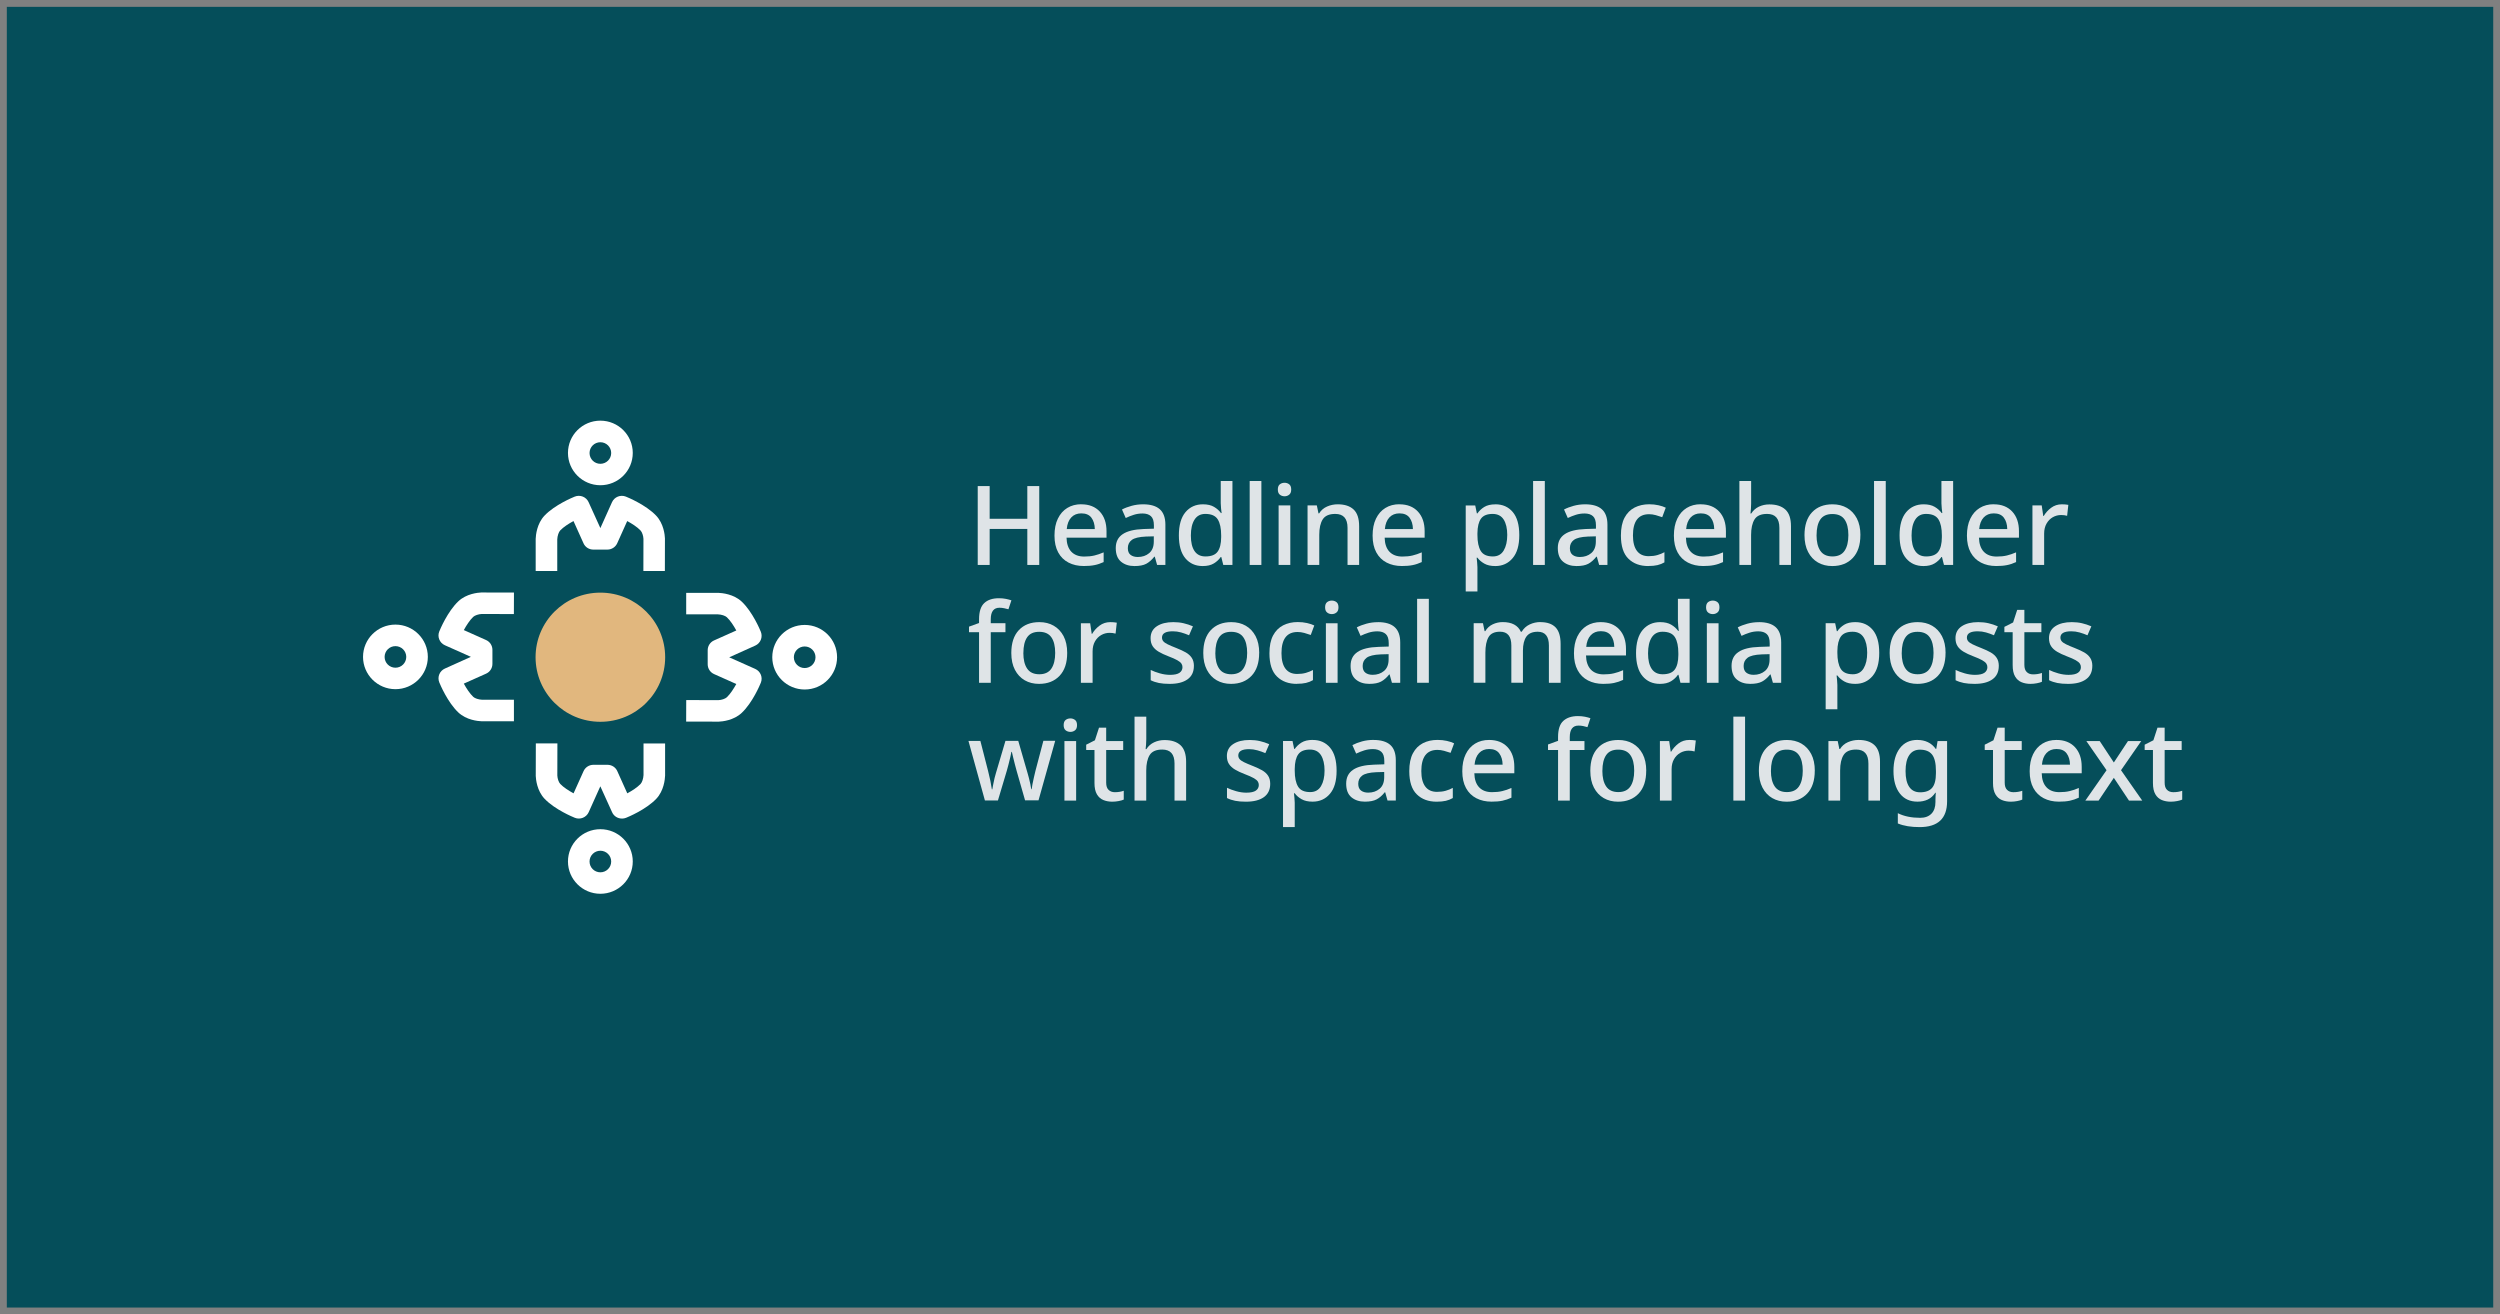
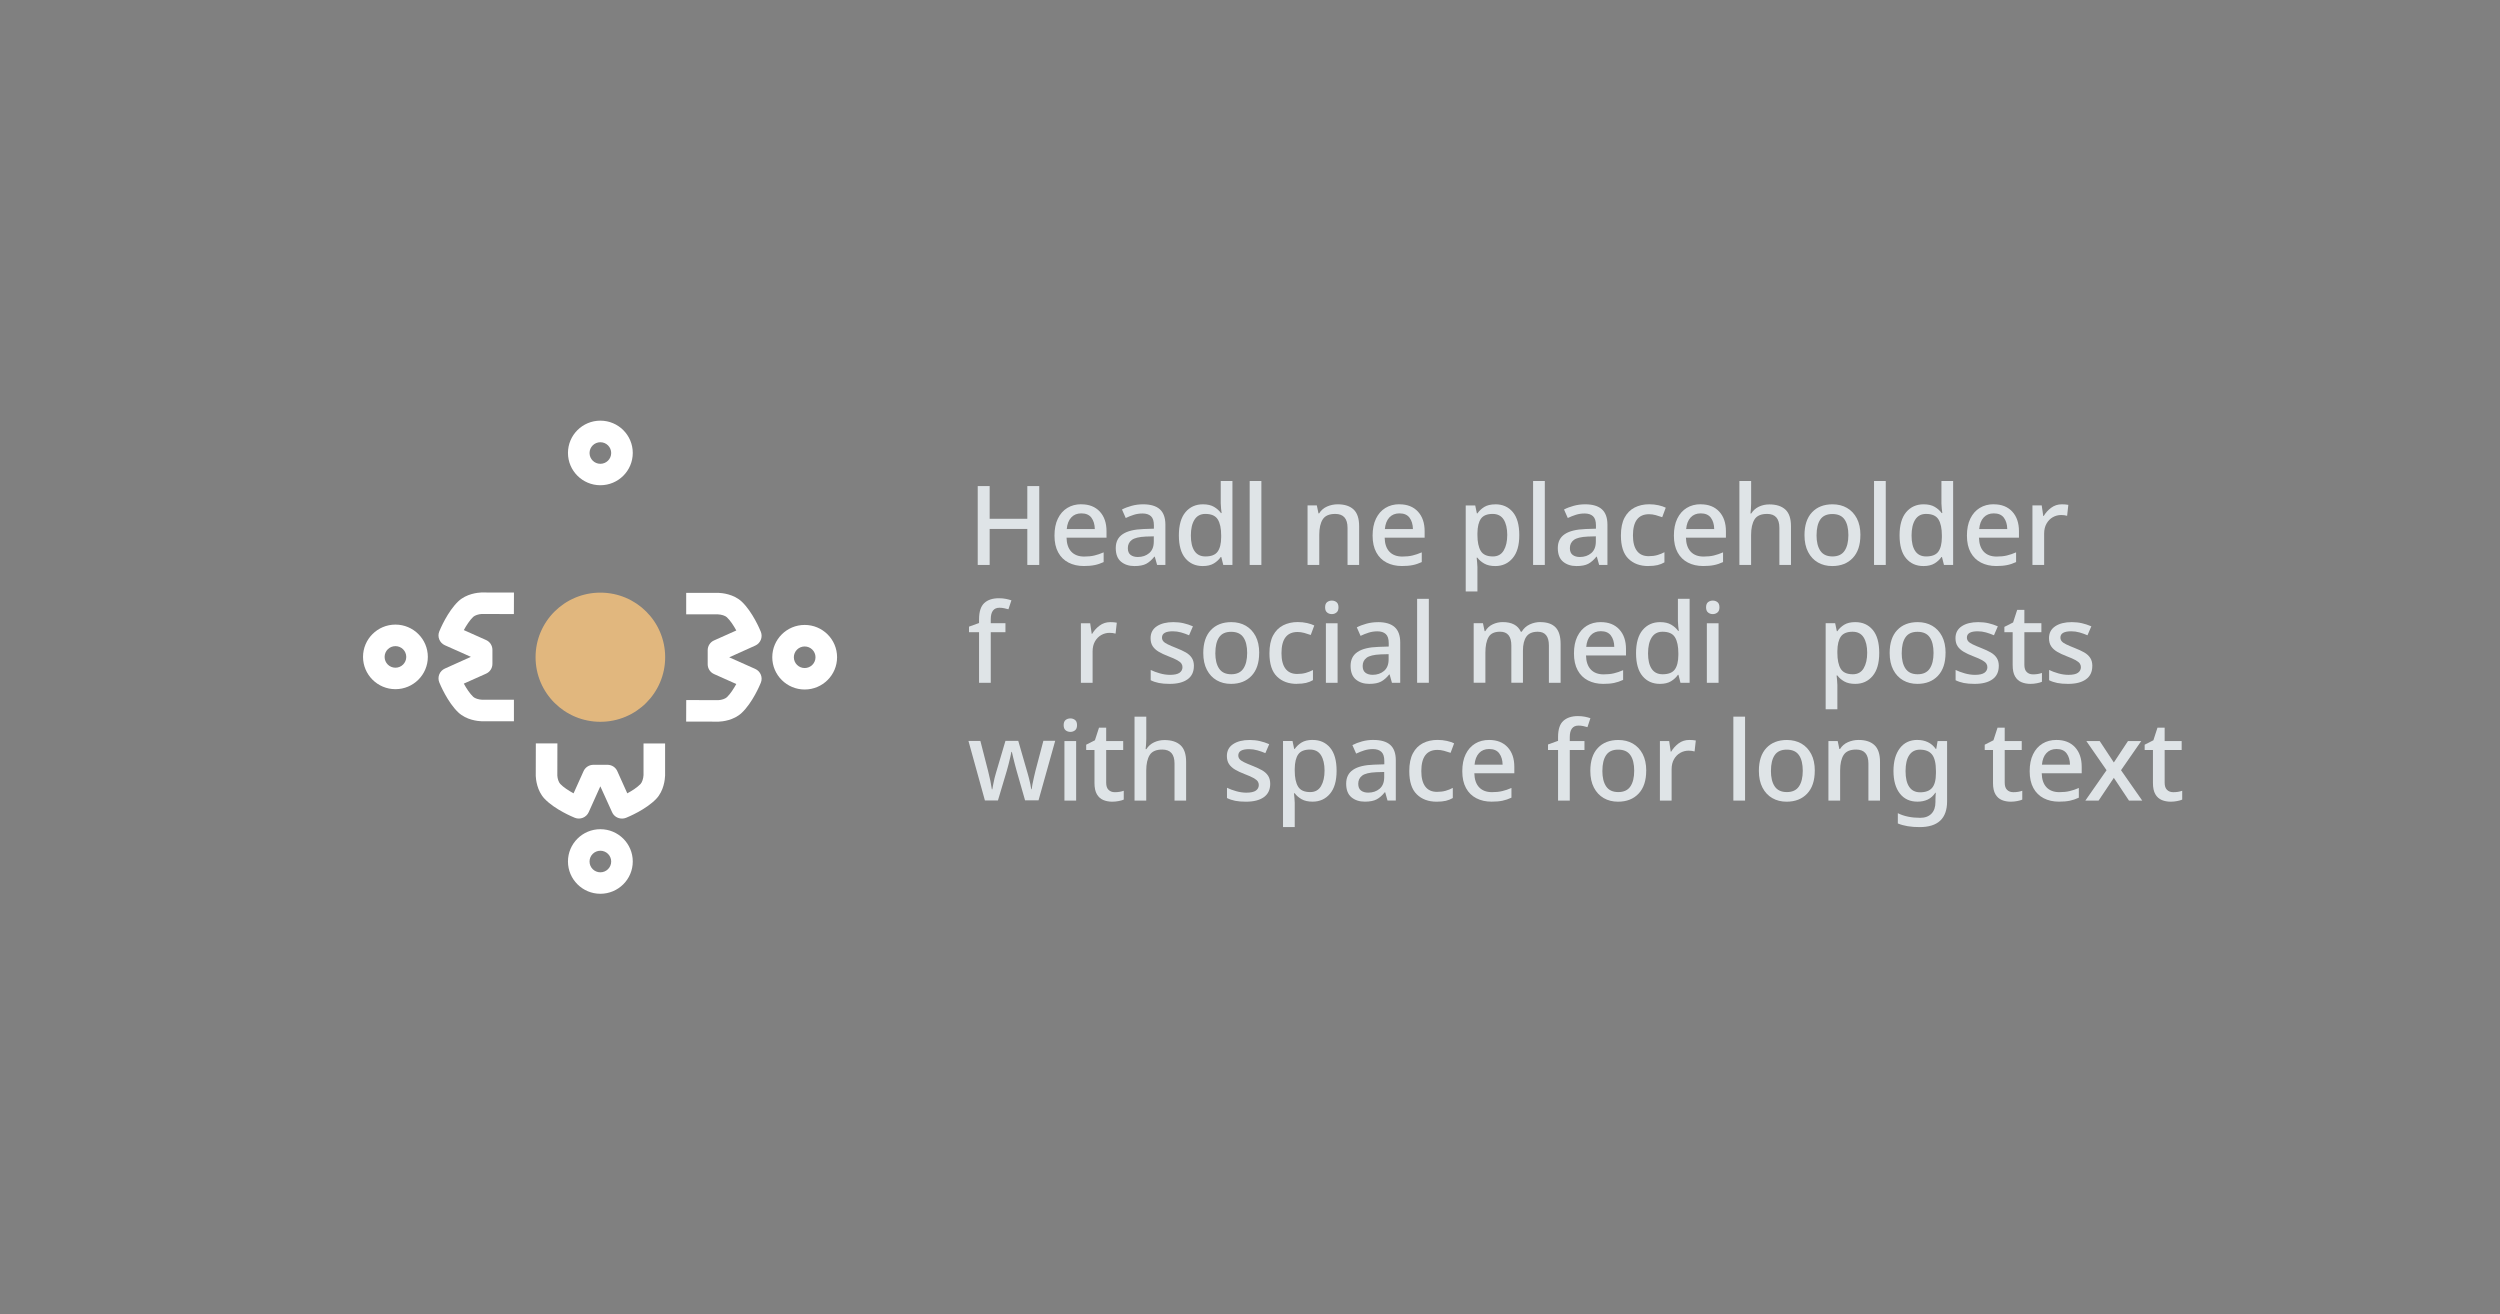
<svg xmlns="http://www.w3.org/2000/svg" id="Layer_1" data-name="Layer 1" width="679" height="357" viewBox="0 0 679 357">
  <rect x="0" y="0" width="679" height="357" fill="#808080" stroke="none" />
  <defs>
    <style>
      .cls-1 {
        fill: #054e5a;
      }

      .cls-1, .cls-2, .cls-3, .cls-4, .cls-5 {
        stroke-width: 0px;
      }

      .cls-2 {
        fill: #e1b77e;
      }

      .cls-3 {
        fill: none;
      }

      .cls-4 {
        fill: #fff;
      }

      .cls-5 {
        fill: #dfe4e7;
      }
    </style>
  </defs>
  <rect class="cls-3" width="679" height="357" />
-   <rect class="cls-1" x="1.85" y="1.86" width="675.31" height="353.27" />
-   <path class="cls-4" d="M180.6,155.09h-5.86l.02-8.73c-.03-.83-.37-1.85-.8-2.29-.89-.94-2.31-1.84-3.61-2.55l-2.71,6.02c-.47,1.05-1.52,1.73-2.67,1.73h-3.83c-1.16,0-2.21-.67-2.67-1.73l-2.71-6.02c-1.29.7-2.71,1.6-3.61,2.55-.42.44-.75,1.46-.8,2.42v8.59h-5.86v-8.72c.04-1.03.32-4.13,2.4-6.32,2.79-2.93,7.66-4.94,8.21-5.16,1.46-.59,3.13.08,3.77,1.52l3.19,7.03,3.16-7.03c.64-1.43,2.31-2.11,3.77-1.52.54.22,5.42,2.23,8.21,5.16,2.08,2.18,2.37,5.3,2.4,6.2l-.02,8.85h0Z" />
  <path class="cls-4" d="M163.06,131.79c-4.85,0-8.8-3.93-8.8-8.77s3.94-8.77,8.8-8.77,8.8,3.93,8.8,8.77-3.94,8.77-8.8,8.77ZM163.06,120.11c-1.62,0-2.94,1.31-2.94,2.93s1.32,2.93,2.94,2.93,2.94-1.31,2.94-2.93-1.32-2.93-2.94-2.93Z" />
  <path class="cls-4" d="M195.24,196l-8.88-.02.02-5.84,8.75.02c.83-.03,1.85-.37,2.29-.79.94-.89,1.84-2.3,2.56-3.59l-6.04-2.7c-1.06-.47-1.73-1.52-1.73-2.66v-3.82c0-1.16.68-2.2,1.73-2.66l6.04-2.7c-.7-1.29-1.61-2.7-2.56-3.59-.44-.42-1.46-.75-2.43-.79h-8.62v-5.84h8.75c1.02.04,4.15.33,6.34,2.39,2.94,2.78,4.96,7.63,5.18,8.18.59,1.46-.08,3.12-1.52,3.76l-7.06,3.18,7.06,3.15c1.44.64,2.12,2.3,1.52,3.76-.22.54-2.24,5.4-5.18,8.17-2.19,2.07-5.31,2.36-6.22,2.39v.02Z" />
  <path class="cls-4" d="M218.55,187.27c-4.85,0-8.8-3.93-8.8-8.77s3.94-8.77,8.8-8.77,8.8,3.93,8.8,8.77-3.94,8.77-8.8,8.77ZM218.55,175.58c-1.62,0-2.94,1.31-2.94,2.93s1.32,2.93,2.94,2.93,2.94-1.31,2.94-2.93-1.32-2.93-2.94-2.93Z" />
  <path class="cls-4" d="M139.58,195.9h-8.75c-1.03-.04-4.16-.33-6.34-2.39-2.94-2.78-4.96-7.63-5.18-8.17-.59-1.46.08-3.12,1.52-3.76l7.06-3.18-7.06-3.15c-1.44-.64-2.12-2.3-1.52-3.76.22-.54,2.24-5.4,5.18-8.18,2.19-2.07,5.31-2.35,6.22-2.39l8.88.02-.02,5.84-8.75-.02c-.83.03-1.85.37-2.29.78-.94.89-1.85,2.3-2.56,3.59l6.04,2.7c1.06.47,1.73,1.52,1.73,2.66v3.82c0,1.16-.68,2.2-1.73,2.66l-6.04,2.7c.7,1.29,1.62,2.7,2.56,3.59.44.42,1.46.75,2.43.79h8.62v5.84h0Z" />
  <path class="cls-4" d="M107.4,187.18c-4.85,0-8.8-3.93-8.8-8.77s3.94-8.77,8.8-8.77,8.8,3.93,8.8,8.77-3.94,8.77-8.8,8.77ZM107.4,175.49c-1.62,0-2.94,1.31-2.94,2.93s1.32,2.93,2.94,2.93,2.94-1.31,2.94-2.93-1.32-2.93-2.94-2.93Z" />
  <path class="cls-4" d="M168.91,222.32c-1.13,0-2.19-.64-2.67-1.73l-3.19-7.03-3.16,7.03c-.64,1.43-2.32,2.11-3.77,1.52-.54-.22-5.42-2.23-8.21-5.16-2.08-2.18-2.36-5.3-2.4-6.2l.02-8.85h5.86l-.02,8.73c.03.83.37,1.85.8,2.29.89.94,2.31,1.84,3.61,2.55l2.71-6.02c.47-1.05,1.52-1.73,2.67-1.73h3.83c1.16,0,2.21.67,2.67,1.73l2.71,6.02c1.29-.7,2.71-1.6,3.61-2.55.42-.44.75-1.46.8-2.41v-8.59h5.86v8.72c-.04,1.02-.32,4.13-2.4,6.32-2.79,2.93-7.66,4.94-8.21,5.16-.36.14-.73.21-1.1.21h0Z" />
  <path class="cls-4" d="M163.06,242.75c-4.85,0-8.8-3.93-8.8-8.77s3.94-8.77,8.8-8.77,8.8,3.93,8.8,8.77-3.94,8.77-8.8,8.77ZM163.06,231.06c-1.62,0-2.94,1.31-2.94,2.93s1.32,2.93,2.94,2.93,2.94-1.31,2.94-2.93-1.32-2.93-2.94-2.93Z" />
  <ellipse class="cls-2" cx="163.06" cy="178.5" rx="17.6" ry="17.54" />
  <rect class="cls-3" x="92.67" y="108.36" width="140.78" height="140.28" />
  <g>
    <path class="cls-5" d="M282.26,153.44h-3.24v-9.78h-10.23v9.78h-3.24v-21.42h3.24v8.88h10.23v-8.88h3.24v21.42Z" />
    <path class="cls-5" d="M293.69,136.97c2.12,0,3.79.66,5.01,1.97,1.22,1.31,1.83,3.1,1.83,5.35v1.74h-10.86c.04,1.66.47,2.93,1.3,3.81.83.88,2,1.32,3.5,1.32,1.04,0,1.96-.09,2.78-.29.81-.19,1.64-.48,2.5-.85v2.64c-.82.38-1.64.66-2.46.82-.82.17-1.8.25-2.94.25-1.56,0-2.94-.31-4.14-.93-1.2-.62-2.14-1.54-2.8-2.76-.67-1.22-1.01-2.74-1.01-4.56s.3-3.36.92-4.62c.61-1.26,1.46-2.23,2.55-2.9,1.09-.67,2.36-1.01,3.82-1.01ZM293.69,139.43c-1.14,0-2.05.37-2.74,1.11-.69.74-1.1,1.79-1.22,3.15h7.62c-.02-1.26-.33-2.28-.92-3.08-.59-.79-1.5-1.18-2.75-1.18Z" />
    <path class="cls-5" d="M310.46,136.97c2.02,0,3.54.45,4.54,1.34s1.52,2.29,1.52,4.18v10.95h-2.25l-.63-2.25h-.12c-.7.88-1.44,1.53-2.21,1.94-.77.41-1.83.61-3.2.61-1.46,0-2.67-.39-3.63-1.18s-1.44-2.03-1.44-3.71.62-2.92,1.88-3.77,3.16-1.31,5.72-1.4l2.76-.09v-.9c0-1.18-.27-2.01-.81-2.5-.54-.49-1.3-.73-2.28-.73-.82,0-1.61.12-2.37.36-.76.24-1.49.53-2.19.87l-1.02-2.31c.76-.4,1.63-.73,2.62-1,.99-.27,2.02-.41,3.1-.41ZM313.37,145.67l-2.16.06c-1.84.08-3.12.39-3.83.93-.71.54-1.06,1.28-1.06,2.22,0,.84.25,1.45.75,1.83.5.38,1.15.57,1.95.57,1.24,0,2.27-.35,3.1-1.05.83-.7,1.25-1.75,1.25-3.15v-1.41Z" />
    <path class="cls-5" d="M326.66,153.74c-1.96,0-3.53-.7-4.71-2.1-1.18-1.4-1.77-3.48-1.77-6.24s.6-4.88,1.8-6.3c1.2-1.42,2.78-2.13,4.74-2.13,1.22,0,2.22.23,3,.69.78.46,1.41,1.02,1.89,1.68h.18c-.04-.28-.09-.69-.15-1.23-.06-.54-.09-1.01-.09-1.41v-6.06h3.18v22.8h-2.49l-.54-2.16h-.15c-.46.68-1.08,1.26-1.86,1.74-.78.48-1.79.72-3.03.72ZM327.41,151.13c1.56,0,2.66-.43,3.29-1.29.63-.86.96-2.17.97-3.93v-.48c0-1.9-.3-3.35-.92-4.35s-1.74-1.5-3.38-1.5c-1.3,0-2.28.52-2.94,1.56s-.99,2.48-.99,4.32.33,3.22.99,4.2,1.65,1.47,2.97,1.47Z" />
    <path class="cls-5" d="M342.59,153.44h-3.18v-22.8h3.18v22.8Z" />
-     <path class="cls-5" d="M348.89,131.12c.48,0,.9.14,1.26.42.36.28.54.75.54,1.41s-.18,1.11-.54,1.4c-.36.29-.78.44-1.26.44s-.93-.14-1.29-.44c-.36-.29-.54-.75-.54-1.4s.18-1.13.54-1.41c.36-.28.79-.42,1.29-.42ZM350.45,137.27v16.17h-3.18v-16.17h3.18Z" />
    <path class="cls-5" d="M363.32,136.97c1.88,0,3.32.47,4.32,1.41,1,.94,1.5,2.45,1.5,4.53v10.53h-3.15v-10.08c0-2.52-1.11-3.78-3.33-3.78-1.64,0-2.77.49-3.4,1.47-.63.98-.95,2.39-.95,4.23v8.16h-3.18v-16.17h2.52l.45,2.16h.18c.52-.84,1.24-1.46,2.15-1.86.91-.4,1.88-.6,2.89-.6Z" />
    <path class="cls-5" d="M380.09,136.97c2.12,0,3.79.66,5.01,1.97,1.22,1.31,1.83,3.1,1.83,5.35v1.74h-10.86c.04,1.66.47,2.93,1.3,3.81.83.88,2,1.32,3.5,1.32,1.04,0,1.96-.09,2.78-.29.81-.19,1.64-.48,2.5-.85v2.64c-.82.38-1.64.66-2.46.82-.82.17-1.8.25-2.94.25-1.56,0-2.94-.31-4.14-.93-1.2-.62-2.14-1.54-2.8-2.76-.67-1.22-1.01-2.74-1.01-4.56s.3-3.36.92-4.62c.61-1.26,1.46-2.23,2.55-2.9,1.09-.67,2.36-1.01,3.82-1.01ZM380.09,139.43c-1.14,0-2.05.37-2.74,1.11-.69.74-1.1,1.79-1.22,3.15h7.62c-.02-1.26-.33-2.28-.92-3.08-.59-.79-1.5-1.18-2.75-1.18Z" />
    <path class="cls-5" d="M406.16,136.97c1.96,0,3.53.7,4.71,2.1,1.18,1.4,1.77,3.49,1.77,6.27s-.6,4.83-1.8,6.25c-1.2,1.43-2.77,2.15-4.71,2.15-1.22,0-2.22-.22-3-.67-.78-.45-1.4-.98-1.86-1.6h-.21c.04.36.08.79.13,1.27.05.49.08.92.08,1.31v6.6h-3.18v-23.37h2.58l.45,2.16h.15c.46-.68,1.08-1.26,1.84-1.74.77-.48,1.79-.72,3.04-.72ZM405.41,139.58c-1.5,0-2.56.43-3.18,1.29s-.94,2.18-.96,3.96v.48c0,1.88.3,3.32.9,4.32.6,1,1.7,1.5,3.3,1.5,1.32,0,2.3-.54,2.94-1.62.64-1.08.96-2.49.96-4.23s-.33-3.15-.97-4.17c-.65-1.02-1.65-1.53-2.99-1.53Z" />
    <path class="cls-5" d="M419.57,153.44h-3.18v-22.8h3.18v22.8Z" />
    <path class="cls-5" d="M430.52,136.97c2.02,0,3.54.45,4.54,1.34s1.52,2.29,1.52,4.18v10.95h-2.25l-.63-2.25h-.12c-.7.88-1.44,1.53-2.21,1.94-.77.41-1.83.61-3.2.61-1.46,0-2.67-.39-3.63-1.18s-1.44-2.03-1.44-3.71.62-2.92,1.88-3.77,3.16-1.31,5.72-1.4l2.76-.09v-.9c0-1.18-.27-2.01-.81-2.5-.54-.49-1.3-.73-2.28-.73-.82,0-1.61.12-2.37.36-.76.24-1.49.53-2.19.87l-1.02-2.31c.76-.4,1.63-.73,2.62-1,.99-.27,2.02-.41,3.1-.41ZM433.43,145.67l-2.16.06c-1.84.08-3.12.39-3.83.93-.71.54-1.06,1.28-1.06,2.22,0,.84.25,1.45.75,1.83.5.38,1.15.57,1.95.57,1.24,0,2.27-.35,3.1-1.05.83-.7,1.25-1.75,1.25-3.15v-1.41Z" />
    <path class="cls-5" d="M447.68,153.74c-2.24,0-4.04-.66-5.4-1.99s-2.04-3.42-2.04-6.29c0-2,.33-3.62.99-4.86s1.57-2.15,2.73-2.75c1.16-.59,2.48-.89,3.96-.89.9,0,1.74.09,2.54.27.79.18,1.44.4,1.96.66l-.96,2.58c-.56-.2-1.15-.38-1.77-.56-.62-.17-1.22-.25-1.8-.25-2.92,0-4.38,1.92-4.38,5.76,0,1.84.36,3.24,1.08,4.2s1.78,1.44,3.18,1.44c.88,0,1.67-.1,2.37-.3.7-.2,1.34-.46,1.92-.78v2.76c-.58.34-1.21.59-1.89.75-.68.16-1.51.24-2.49.24Z" />
    <path class="cls-5" d="M461.92,136.97c2.12,0,3.79.66,5.01,1.97,1.22,1.31,1.83,3.1,1.83,5.35v1.74h-10.86c.04,1.66.47,2.93,1.3,3.81.83.88,2,1.32,3.5,1.32,1.04,0,1.96-.09,2.78-.29.81-.19,1.64-.48,2.5-.85v2.64c-.82.38-1.64.66-2.46.82-.82.17-1.8.25-2.94.25-1.56,0-2.94-.31-4.14-.93-1.2-.62-2.14-1.54-2.8-2.76-.67-1.22-1.01-2.74-1.01-4.56s.3-3.36.92-4.62c.61-1.26,1.46-2.23,2.55-2.9,1.09-.67,2.36-1.01,3.82-1.01ZM461.92,139.43c-1.14,0-2.05.37-2.74,1.11-.69.74-1.1,1.79-1.22,3.15h7.62c-.02-1.26-.33-2.28-.92-3.08-.59-.79-1.5-1.18-2.75-1.18Z" />
    <path class="cls-5" d="M475.61,130.64v6.09c0,.5-.02,1-.06,1.5-.04.5-.08.91-.12,1.23h.21c.52-.82,1.21-1.44,2.08-1.85.87-.41,1.81-.61,2.83-.61,1.9,0,3.35.47,4.37,1.41,1.01.94,1.51,2.44,1.51,4.5v10.53h-3.15v-10.08c0-2.52-1.11-3.78-3.33-3.78-1.66,0-2.8.5-3.42,1.5s-.93,2.41-.93,4.23v8.13h-3.18v-22.8h3.18Z" />
    <path class="cls-5" d="M505.28,145.34c0,2.68-.69,4.75-2.07,6.21-1.38,1.46-3.24,2.19-5.58,2.19-1.46,0-2.75-.32-3.88-.97s-2.02-1.6-2.67-2.85c-.65-1.25-.98-2.77-.98-4.58,0-2.68.68-4.74,2.04-6.19,1.36-1.45,3.22-2.18,5.58-2.18,1.48,0,2.79.33,3.92.98,1.13.65,2.02,1.6,2.67,2.83.65,1.24.98,2.76.98,4.56ZM493.37,145.34c0,1.82.34,3.24,1.04,4.26.69,1.02,1.79,1.53,3.29,1.53s2.59-.51,3.28-1.53c.69-1.02,1.04-2.44,1.04-4.26s-.34-3.25-1.04-4.25c-.69-.99-1.79-1.48-3.31-1.48s-2.59.5-3.27,1.48c-.68.99-1.02,2.41-1.02,4.25Z" />
    <path class="cls-5" d="M512.17,153.44h-3.18v-22.8h3.18v22.8Z" />
    <path class="cls-5" d="M522.4,153.74c-1.96,0-3.53-.7-4.71-2.1-1.18-1.4-1.77-3.48-1.77-6.24s.6-4.88,1.8-6.3c1.2-1.42,2.78-2.13,4.74-2.13,1.22,0,2.22.23,3,.69.78.46,1.41,1.02,1.89,1.68h.18c-.04-.28-.09-.69-.15-1.23-.06-.54-.09-1.01-.09-1.41v-6.06h3.18v22.8h-2.49l-.54-2.16h-.15c-.46.68-1.08,1.26-1.86,1.74-.78.48-1.79.72-3.03.72ZM523.15,151.13c1.56,0,2.66-.43,3.29-1.29.63-.86.96-2.17.97-3.93v-.48c0-1.9-.3-3.35-.92-4.35s-1.74-1.5-3.38-1.5c-1.3,0-2.28.52-2.94,1.56s-.99,2.48-.99,4.32.33,3.22.99,4.2,1.65,1.47,2.97,1.47Z" />
    <path class="cls-5" d="M541.51,136.97c2.12,0,3.79.66,5.01,1.97,1.22,1.31,1.83,3.1,1.83,5.35v1.74h-10.86c.04,1.66.47,2.93,1.3,3.81.83.88,2,1.32,3.5,1.32,1.04,0,1.96-.09,2.78-.29.81-.19,1.64-.48,2.5-.85v2.64c-.82.38-1.64.66-2.46.82-.82.17-1.8.25-2.94.25-1.56,0-2.94-.31-4.14-.93-1.2-.62-2.14-1.54-2.8-2.76-.67-1.22-1.01-2.74-1.01-4.56s.3-3.36.92-4.62c.61-1.26,1.46-2.23,2.55-2.9,1.09-.67,2.36-1.01,3.82-1.01ZM541.51,139.43c-1.14,0-2.05.37-2.74,1.11-.69.74-1.1,1.79-1.22,3.15h7.62c-.02-1.26-.33-2.28-.92-3.08-.59-.79-1.5-1.18-2.75-1.18Z" />
    <path class="cls-5" d="M559.99,136.97c.64,0,1.23.05,1.77.15l-.33,2.97c-.52-.14-1.06-.21-1.62-.21-.82,0-1.58.2-2.28.6-.7.4-1.26.98-1.69,1.73-.43.75-.65,1.65-.65,2.71v8.52h-3.18v-16.17h2.52l.42,2.88h.12c.5-.86,1.17-1.6,2.01-2.23.84-.63,1.81-.95,2.91-.95Z" />
    <path class="cls-5" d="M273.08,171.7h-3.99v13.74h-3.18v-13.74h-2.73v-1.5l2.73-.99v-1.02c0-2.06.48-3.52,1.42-4.4s2.27-1.31,3.98-1.31c.7,0,1.34.06,1.92.18s1.07.25,1.47.39l-.81,2.43c-.34-.1-.72-.19-1.14-.28-.42-.09-.85-.14-1.29-.14-1.58,0-2.37,1.05-2.37,3.15v1.05h3.99v2.43Z" />
-     <path class="cls-5" d="M289.85,177.34c0,2.68-.69,4.75-2.07,6.21-1.38,1.46-3.24,2.19-5.58,2.19-1.46,0-2.76-.32-3.88-.97-1.13-.65-2.02-1.6-2.67-2.85-.65-1.25-.98-2.77-.98-4.57,0-2.68.68-4.75,2.04-6.2,1.36-1.45,3.22-2.18,5.58-2.18,1.48,0,2.79.33,3.91.98,1.13.65,2.02,1.6,2.67,2.83.65,1.24.98,2.76.98,4.56ZM277.94,177.34c0,1.82.34,3.24,1.04,4.26.69,1.02,1.79,1.53,3.29,1.53s2.59-.51,3.28-1.53c.69-1.02,1.04-2.44,1.04-4.26s-.34-3.26-1.04-4.25c-.69-.99-1.79-1.49-3.31-1.49s-2.59.5-3.27,1.49c-.68.99-1.02,2.41-1.02,4.25Z" />
    <path class="cls-5" d="M301.55,168.97c.64,0,1.23.05,1.77.15l-.33,2.97c-.52-.14-1.06-.21-1.62-.21-.82,0-1.58.2-2.28.6-.7.4-1.26.97-1.69,1.72-.43.75-.65,1.66-.65,2.72v8.52h-3.18v-16.17h2.52l.42,2.88h.12c.5-.86,1.17-1.6,2.01-2.23.84-.63,1.81-.95,2.91-.95Z" />
    <path class="cls-5" d="M324.26,180.88c0,1.6-.58,2.81-1.73,3.63s-2.76,1.23-4.84,1.23c-1.14,0-2.12-.08-2.92-.24-.81-.16-1.56-.41-2.24-.75v-2.79c.7.34,1.52.65,2.47.92.95.27,1.88.41,2.78.41,1.2,0,2.06-.19,2.59-.57.53-.38.79-.89.79-1.53,0-.36-.1-.69-.3-.98-.2-.29-.58-.59-1.12-.9-.55-.31-1.36-.67-2.42-1.07-1.04-.4-1.92-.81-2.62-1.23s-1.25-.92-1.63-1.5-.57-1.31-.57-2.19c0-1.4.57-2.48,1.7-3.23s2.62-1.12,4.49-1.12c.98,0,1.9.1,2.77.3.87.2,1.71.48,2.54.84l-1.05,2.43c-.7-.3-1.42-.56-2.16-.77-.74-.21-1.49-.31-2.25-.31-1.96,0-2.94.57-2.94,1.71,0,.38.12.71.35.99.23.28.63.56,1.2.84.57.28,1.36.62,2.38,1.02.98.38,1.82.78,2.54,1.18.71.41,1.25.91,1.63,1.49.38.58.57,1.31.57,2.19Z" />
    <path class="cls-5" d="M341.99,177.34c0,2.68-.69,4.75-2.07,6.21-1.38,1.46-3.24,2.19-5.58,2.19-1.46,0-2.75-.32-3.88-.97-1.13-.65-2.02-1.6-2.67-2.85-.65-1.25-.98-2.77-.98-4.57,0-2.68.68-4.75,2.04-6.2,1.36-1.45,3.22-2.18,5.58-2.18,1.48,0,2.79.33,3.92.98,1.13.65,2.02,1.6,2.67,2.83.65,1.24.98,2.76.98,4.56ZM330.08,177.34c0,1.82.34,3.24,1.04,4.26.69,1.02,1.79,1.53,3.29,1.53s2.59-.51,3.28-1.53c.69-1.02,1.04-2.44,1.04-4.26s-.34-3.26-1.04-4.25c-.69-.99-1.79-1.49-3.31-1.49s-2.59.5-3.27,1.49c-.68.99-1.02,2.41-1.02,4.25Z" />
    <path class="cls-5" d="M352.22,185.74c-2.24,0-4.04-.66-5.4-2-1.36-1.33-2.04-3.42-2.04-6.29,0-2,.33-3.62.99-4.86s1.57-2.15,2.73-2.75c1.16-.59,2.48-.89,3.96-.89.9,0,1.74.09,2.54.27.79.18,1.44.4,1.96.66l-.96,2.58c-.56-.2-1.15-.38-1.77-.56-.62-.17-1.22-.25-1.8-.25-2.92,0-4.38,1.92-4.38,5.76,0,1.84.36,3.24,1.08,4.2s1.78,1.44,3.18,1.44c.88,0,1.67-.1,2.37-.3s1.34-.46,1.92-.78v2.76c-.58.34-1.21.59-1.89.75-.68.16-1.51.24-2.49.24Z" />
    <path class="cls-5" d="M361.73,163.12c.48,0,.9.14,1.26.42.36.28.54.75.54,1.41s-.18,1.11-.54,1.4c-.36.29-.78.44-1.26.44s-.93-.14-1.29-.44c-.36-.29-.54-.75-.54-1.4s.18-1.13.54-1.41c.36-.28.79-.42,1.29-.42ZM363.29,169.27v16.17h-3.18v-16.17h3.18Z" />
    <path class="cls-5" d="M374.24,168.97c2.02,0,3.54.45,4.54,1.34s1.52,2.29,1.52,4.18v10.95h-2.25l-.63-2.25h-.12c-.7.88-1.44,1.53-2.21,1.93-.77.41-1.83.62-3.2.62-1.46,0-2.67-.39-3.63-1.18s-1.44-2.03-1.44-3.71.62-2.92,1.88-3.77c1.25-.85,3.16-1.31,5.72-1.39l2.76-.09v-.9c0-1.18-.27-2.01-.81-2.5-.54-.49-1.3-.73-2.28-.73-.82,0-1.61.12-2.37.36-.76.24-1.49.53-2.19.87l-1.02-2.31c.76-.4,1.63-.73,2.62-1,.99-.27,2.02-.41,3.1-.41ZM377.15,177.67l-2.16.06c-1.84.08-3.12.39-3.83.93-.71.54-1.06,1.28-1.06,2.22,0,.84.25,1.45.75,1.83.5.38,1.15.57,1.95.57,1.24,0,2.27-.35,3.1-1.05s1.25-1.75,1.25-3.15v-1.41Z" />
    <path class="cls-5" d="M388.07,185.44h-3.18v-22.8h3.18v22.8Z" />
    <path class="cls-5" d="M418.37,168.97c1.82,0,3.19.47,4.11,1.41.92.94,1.38,2.45,1.38,4.53v10.53h-3.18v-10.11c0-2.5-1.01-3.75-3.03-3.75-1.44,0-2.47.45-3.09,1.33-.62.89-.93,2.17-.93,3.82v8.7h-3.15v-10.11c0-2.5-1.02-3.75-3.06-3.75-1.52,0-2.57.49-3.13,1.47-.57.98-.86,2.39-.86,4.23v8.16h-3.18v-16.17h2.52l.45,2.16h.18c.5-.84,1.17-1.46,2.03-1.86.85-.4,1.75-.6,2.71-.6,2.48,0,4.12.87,4.92,2.61h.24c.52-.88,1.24-1.53,2.16-1.97.92-.43,1.89-.65,2.91-.65Z" />
    <path class="cls-5" d="M434.78,168.97c2.12,0,3.79.66,5.01,1.97,1.22,1.31,1.83,3.09,1.83,5.35v1.74h-10.86c.04,1.66.47,2.93,1.3,3.81s2,1.32,3.5,1.32c1.04,0,1.96-.09,2.78-.29.81-.19,1.64-.47,2.5-.85v2.64c-.82.38-1.64.66-2.46.83-.82.17-1.8.25-2.94.25-1.56,0-2.94-.31-4.14-.93s-2.14-1.54-2.8-2.76c-.67-1.22-1.01-2.74-1.01-4.56s.3-3.36.92-4.62,1.46-2.23,2.55-2.9c1.09-.67,2.36-1.01,3.82-1.01ZM434.78,171.43c-1.14,0-2.05.37-2.74,1.11-.69.74-1.1,1.79-1.22,3.15h7.62c-.02-1.26-.33-2.28-.92-3.08-.59-.79-1.5-1.18-2.75-1.18Z" />
    <path class="cls-5" d="M450.83,185.74c-1.96,0-3.53-.7-4.71-2.1-1.18-1.4-1.77-3.48-1.77-6.24s.6-4.88,1.8-6.3c1.2-1.42,2.78-2.13,4.74-2.13,1.22,0,2.22.23,3,.69.78.46,1.41,1.02,1.89,1.68h.18c-.04-.28-.09-.69-.15-1.23-.06-.54-.09-1.01-.09-1.41v-6.06h3.18v22.8h-2.49l-.54-2.16h-.15c-.46.68-1.08,1.26-1.86,1.74-.78.48-1.79.72-3.03.72ZM451.58,183.13c1.56,0,2.66-.43,3.29-1.29.63-.86.96-2.17.97-3.93v-.48c0-1.9-.3-3.35-.92-4.35-.61-1-1.74-1.5-3.38-1.5-1.3,0-2.28.52-2.94,1.56s-.99,2.48-.99,4.32.33,3.22.99,4.2c.66.98,1.65,1.47,2.97,1.47Z" />
    <path class="cls-5" d="M465.2,163.12c.48,0,.9.14,1.26.42.36.28.54.75.54,1.41s-.18,1.11-.54,1.4c-.36.29-.78.44-1.26.44s-.93-.14-1.29-.44c-.36-.29-.54-.75-.54-1.4s.18-1.13.54-1.41c.36-.28.79-.42,1.29-.42ZM466.76,169.27v16.17h-3.18v-16.17h3.18Z" />
-     <path class="cls-5" d="M477.71,168.97c2.02,0,3.54.45,4.54,1.34s1.52,2.29,1.52,4.18v10.95h-2.25l-.63-2.25h-.12c-.7.88-1.44,1.53-2.21,1.93-.77.41-1.83.62-3.2.62-1.46,0-2.67-.39-3.63-1.18s-1.44-2.03-1.44-3.71.62-2.92,1.88-3.77c1.25-.85,3.16-1.31,5.72-1.39l2.76-.09v-.9c0-1.18-.27-2.01-.81-2.5-.54-.49-1.3-.73-2.28-.73-.82,0-1.61.12-2.37.36-.76.24-1.49.53-2.19.87l-1.02-2.31c.76-.4,1.63-.73,2.62-1,.99-.27,2.02-.41,3.1-.41ZM480.62,177.67l-2.16.06c-1.84.08-3.12.39-3.83.93-.71.54-1.06,1.28-1.06,2.22,0,.84.25,1.45.75,1.83.5.38,1.15.57,1.95.57,1.24,0,2.27-.35,3.1-1.05s1.25-1.75,1.25-3.15v-1.41Z" />
    <path class="cls-5" d="M503.92,168.97c1.96,0,3.53.7,4.71,2.1,1.18,1.4,1.77,3.49,1.77,6.27s-.6,4.83-1.8,6.26-2.77,2.14-4.71,2.14c-1.22,0-2.22-.22-3-.67-.78-.45-1.4-.98-1.86-1.61h-.21c.04.36.08.79.13,1.28s.08.92.08,1.3v6.6h-3.18v-23.37h2.58l.45,2.16h.15c.46-.68,1.08-1.26,1.84-1.74.77-.48,1.79-.72,3.04-.72ZM503.17,171.58c-1.5,0-2.56.43-3.18,1.29s-.94,2.18-.96,3.96v.48c0,1.88.3,3.32.9,4.32.6,1,1.7,1.5,3.3,1.5,1.32,0,2.3-.54,2.94-1.62.64-1.08.96-2.49.96-4.23s-.33-3.15-.97-4.17c-.65-1.02-1.65-1.53-2.99-1.53Z" />
    <path class="cls-5" d="M528.41,177.34c0,2.68-.69,4.75-2.07,6.21s-3.24,2.19-5.58,2.19c-1.46,0-2.75-.32-3.88-.97-1.13-.65-2.02-1.6-2.67-2.85-.65-1.25-.98-2.77-.98-4.57,0-2.68.68-4.75,2.04-6.2,1.36-1.45,3.22-2.18,5.58-2.18,1.48,0,2.79.33,3.92.98,1.13.65,2.02,1.6,2.67,2.83.65,1.24.98,2.76.98,4.56ZM516.5,177.34c0,1.82.34,3.24,1.04,4.26.69,1.02,1.79,1.53,3.29,1.53s2.59-.51,3.28-1.53c.69-1.02,1.04-2.44,1.04-4.26s-.34-3.26-1.04-4.25c-.69-.99-1.79-1.49-3.31-1.49s-2.59.5-3.27,1.49c-.68.99-1.02,2.41-1.02,4.25Z" />
    <path class="cls-5" d="M542.87,180.88c0,1.6-.58,2.81-1.73,3.63s-2.76,1.23-4.84,1.23c-1.14,0-2.12-.08-2.92-.24-.81-.16-1.56-.41-2.24-.75v-2.79c.7.34,1.52.65,2.47.92.95.27,1.88.41,2.78.41,1.2,0,2.06-.19,2.59-.57.53-.38.79-.89.79-1.53,0-.36-.1-.69-.3-.98-.2-.29-.58-.59-1.12-.9-.55-.31-1.36-.67-2.42-1.07-1.04-.4-1.92-.81-2.62-1.23s-1.25-.92-1.63-1.5-.57-1.31-.57-2.19c0-1.4.57-2.48,1.7-3.23s2.62-1.12,4.49-1.12c.98,0,1.9.1,2.77.3.87.2,1.71.48,2.54.84l-1.05,2.43c-.7-.3-1.42-.56-2.16-.77-.74-.21-1.49-.31-2.25-.31-1.96,0-2.94.57-2.94,1.71,0,.38.12.71.35.99.23.28.63.56,1.2.84.57.28,1.36.62,2.38,1.02.98.38,1.82.78,2.54,1.18.71.41,1.25.91,1.63,1.49.38.58.57,1.31.57,2.19Z" />
    <path class="cls-5" d="M552.16,183.16c.9,0,1.71-.13,2.43-.39v2.4c-.34.16-.8.29-1.38.4-.58.11-1.16.17-1.74.17-.88,0-1.69-.15-2.42-.45-.73-.3-1.32-.82-1.75-1.56-.44-.74-.66-1.77-.66-3.09v-8.94h-2.25v-1.44l2.37-1.2,1.11-3.42h1.95v3.63h4.62v2.43h-4.62v8.88c0,.88.21,1.53.65,1.95.43.42.99.63,1.69.63Z" />
    <path class="cls-5" d="M568.27,180.88c0,1.6-.58,2.81-1.73,3.63s-2.76,1.23-4.84,1.23c-1.14,0-2.12-.08-2.92-.24-.81-.16-1.56-.41-2.24-.75v-2.79c.7.34,1.52.65,2.47.92.95.27,1.88.41,2.78.41,1.2,0,2.06-.19,2.59-.57.53-.38.79-.89.79-1.53,0-.36-.1-.69-.3-.98-.2-.29-.58-.59-1.12-.9-.55-.31-1.36-.67-2.42-1.07-1.04-.4-1.92-.81-2.62-1.23s-1.25-.92-1.63-1.5-.57-1.31-.57-2.19c0-1.4.57-2.48,1.7-3.23s2.62-1.12,4.49-1.12c.98,0,1.9.1,2.77.3.87.2,1.71.48,2.54.84l-1.05,2.43c-.7-.3-1.42-.56-2.16-.77-.74-.21-1.49-.31-2.25-.31-1.96,0-2.94.57-2.94,1.71,0,.38.12.71.35.99.23.28.63.56,1.2.84.57.28,1.36.62,2.38,1.02.98.38,1.82.78,2.54,1.18.71.41,1.25.91,1.63,1.49.38.58.57,1.31.57,2.19Z" />
    <path class="cls-5" d="M278.42,217.41l-2.31-8.07c-.14-.52-.3-1.12-.48-1.79-.18-.67-.34-1.31-.48-1.92-.14-.61-.25-1.08-.33-1.43h-.12c-.06.34-.16.82-.3,1.43-.14.61-.3,1.25-.47,1.92s-.33,1.27-.49,1.81l-2.4,8.04h-3.54l-4.47-16.17h3.24l2.1,8.19c.22.84.42,1.74.62,2.68.19.95.32,1.72.4,2.29h.12c.06-.34.15-.79.25-1.36.11-.57.23-1.14.36-1.7s.26-1.02.38-1.38l2.58-8.73h3.48l2.52,8.73c.12.4.25.88.39,1.42.14.55.27,1.09.38,1.63.11.54.19.99.23,1.35h.12c.04-.32.11-.76.21-1.32.1-.56.22-1.16.38-1.8.15-.64.29-1.25.43-1.83l2.16-8.19h3.21l-4.53,16.17h-3.63Z" />
    <path class="cls-5" d="M290.72,195.12c.48,0,.9.14,1.26.42.36.28.54.75.54,1.41s-.18,1.11-.54,1.4-.78.43-1.26.43-.93-.14-1.29-.43c-.36-.29-.54-.75-.54-1.4s.18-1.13.54-1.41c.36-.28.79-.42,1.29-.42ZM292.28,201.27v16.17h-3.18v-16.17h3.18Z" />
    <path class="cls-5" d="M302.78,215.16c.9,0,1.71-.13,2.43-.39v2.4c-.34.16-.8.29-1.38.4-.58.11-1.16.17-1.74.17-.88,0-1.69-.15-2.42-.45-.73-.3-1.32-.82-1.75-1.56-.44-.74-.66-1.77-.66-3.09v-8.94h-2.25v-1.44l2.37-1.2,1.11-3.42h1.95v3.63h4.62v2.43h-4.62v8.88c0,.88.21,1.53.65,1.95.43.42.99.63,1.69.63Z" />
    <path class="cls-5" d="M311.33,194.64v6.09c0,.5-.02,1-.06,1.5-.04.5-.08.91-.12,1.23h.21c.52-.82,1.21-1.43,2.08-1.84.87-.41,1.81-.62,2.83-.62,1.9,0,3.35.47,4.37,1.41,1.01.94,1.51,2.44,1.51,4.5v10.53h-3.15v-10.08c0-2.52-1.11-3.78-3.33-3.78-1.66,0-2.8.5-3.42,1.5-.62,1-.93,2.41-.93,4.23v8.13h-3.18v-22.8h3.18Z" />
    <path class="cls-5" d="M344.99,212.88c0,1.6-.58,2.81-1.73,3.63s-2.77,1.23-4.85,1.23c-1.14,0-2.12-.08-2.92-.24-.81-.16-1.56-.41-2.24-.75v-2.79c.7.34,1.52.65,2.47.92.95.27,1.88.41,2.78.41,1.2,0,2.06-.19,2.6-.57.53-.38.79-.89.79-1.53,0-.36-.1-.69-.3-.98-.2-.29-.58-.59-1.13-.9-.55-.31-1.36-.67-2.42-1.07-1.04-.4-1.92-.81-2.62-1.23s-1.25-.92-1.63-1.5-.57-1.31-.57-2.19c0-1.4.57-2.47,1.7-3.22s2.62-1.12,4.49-1.12c.98,0,1.9.1,2.77.3s1.71.48,2.54.84l-1.05,2.43c-.7-.3-1.42-.55-2.16-.76-.74-.21-1.49-.32-2.25-.32-1.96,0-2.94.57-2.94,1.71,0,.38.12.71.35.99.23.28.63.56,1.2.84.57.28,1.36.62,2.38,1.02.98.38,1.82.78,2.54,1.18.71.41,1.25.91,1.63,1.49s.57,1.31.57,2.19Z" />
    <path class="cls-5" d="M356.54,200.97c1.96,0,3.53.7,4.71,2.1,1.18,1.4,1.77,3.49,1.77,6.27s-.6,4.83-1.8,6.25-2.77,2.14-4.71,2.14c-1.22,0-2.22-.22-3-.67-.78-.45-1.4-.98-1.86-1.61h-.21c.04.36.08.79.13,1.28s.08.92.08,1.3v6.6h-3.18v-23.37h2.58l.45,2.16h.15c.46-.68,1.08-1.26,1.84-1.74.77-.48,1.79-.72,3.04-.72ZM355.79,203.58c-1.5,0-2.56.43-3.18,1.29-.62.86-.94,2.18-.96,3.96v.48c0,1.88.3,3.32.9,4.32.6,1,1.7,1.5,3.3,1.5,1.32,0,2.3-.54,2.94-1.62.64-1.08.96-2.49.96-4.23s-.33-3.15-.97-4.17c-.65-1.02-1.65-1.53-2.99-1.53Z" />
    <path class="cls-5" d="M373.04,200.97c2.02,0,3.54.45,4.54,1.33s1.52,2.29,1.52,4.18v10.95h-2.25l-.63-2.25h-.12c-.7.88-1.44,1.53-2.21,1.93-.77.41-1.83.62-3.2.62-1.46,0-2.67-.39-3.63-1.18s-1.44-2.03-1.44-3.71.62-2.92,1.88-3.77c1.25-.85,3.16-1.31,5.72-1.39l2.76-.09v-.9c0-1.18-.27-2.01-.81-2.5-.54-.49-1.3-.74-2.28-.74-.82,0-1.61.12-2.37.36-.76.24-1.49.53-2.19.87l-1.02-2.31c.76-.4,1.63-.74,2.62-1.01.99-.27,2.02-.4,3.1-.4ZM375.95,209.67l-2.16.06c-1.84.08-3.12.39-3.83.93s-1.06,1.28-1.06,2.22c0,.84.25,1.45.75,1.83.5.38,1.15.57,1.95.57,1.24,0,2.27-.35,3.1-1.05s1.25-1.75,1.25-3.15v-1.41Z" />
    <path class="cls-5" d="M390.2,217.74c-2.24,0-4.04-.66-5.4-2-1.36-1.33-2.04-3.42-2.04-6.29,0-2,.33-3.62.99-4.86s1.57-2.16,2.73-2.75c1.16-.59,2.48-.88,3.96-.88.9,0,1.74.09,2.54.27.79.18,1.44.4,1.96.66l-.96,2.58c-.56-.2-1.15-.38-1.77-.55s-1.22-.25-1.8-.25c-2.92,0-4.38,1.92-4.38,5.76,0,1.84.36,3.24,1.08,4.2s1.78,1.44,3.18,1.44c.88,0,1.67-.1,2.37-.3s1.34-.46,1.92-.78v2.76c-.58.34-1.21.59-1.89.75-.68.16-1.51.24-2.49.24Z" />
    <path class="cls-5" d="M404.45,200.97c2.12,0,3.79.66,5.01,1.96,1.22,1.31,1.83,3.09,1.83,5.35v1.74h-10.86c.04,1.66.47,2.93,1.3,3.81s2,1.32,3.5,1.32c1.04,0,1.96-.09,2.78-.29.81-.19,1.64-.47,2.5-.85v2.64c-.82.38-1.64.66-2.46.83-.82.17-1.8.25-2.94.25-1.56,0-2.94-.31-4.14-.93s-2.14-1.54-2.8-2.76c-.67-1.22-1.01-2.74-1.01-4.56s.3-3.36.92-4.62c.61-1.26,1.46-2.22,2.55-2.89,1.09-.67,2.36-1,3.82-1ZM404.45,203.43c-1.14,0-2.05.37-2.74,1.11-.69.74-1.1,1.79-1.22,3.15h7.62c-.02-1.26-.33-2.29-.92-3.08s-1.5-1.18-2.75-1.18Z" />
    <path class="cls-5" d="M430.34,203.7h-3.99v13.74h-3.18v-13.74h-2.73v-1.5l2.73-.99v-1.02c0-2.06.47-3.53,1.42-4.39.95-.87,2.28-1.31,3.98-1.31.7,0,1.34.06,1.92.18.58.12,1.07.25,1.47.39l-.81,2.43c-.34-.1-.72-.19-1.14-.29-.42-.09-.85-.13-1.29-.13-1.58,0-2.37,1.05-2.37,3.15v1.05h3.99v2.43Z" />
    <path class="cls-5" d="M447.11,209.34c0,2.68-.69,4.75-2.07,6.21s-3.24,2.19-5.58,2.19c-1.46,0-2.75-.32-3.88-.97-1.13-.65-2.02-1.6-2.67-2.85-.65-1.25-.98-2.77-.98-4.57,0-2.68.68-4.75,2.04-6.2s3.22-2.17,5.58-2.17c1.48,0,2.79.33,3.92.97,1.13.65,2.02,1.6,2.67,2.83.65,1.24.98,2.76.98,4.56ZM435.2,209.34c0,1.82.34,3.24,1.04,4.26.69,1.02,1.79,1.53,3.29,1.53s2.59-.51,3.28-1.53c.69-1.02,1.04-2.44,1.04-4.26s-.34-3.26-1.04-4.25c-.69-.99-1.79-1.49-3.31-1.49s-2.59.5-3.27,1.49c-.68.99-1.02,2.41-1.02,4.25Z" />
    <path class="cls-5" d="M458.81,200.97c.64,0,1.23.05,1.77.15l-.33,2.97c-.52-.14-1.06-.21-1.62-.21-.82,0-1.58.2-2.28.6-.7.4-1.26.97-1.69,1.72-.43.75-.65,1.66-.65,2.72v8.52h-3.18v-16.17h2.52l.42,2.88h.12c.5-.86,1.17-1.6,2.01-2.24.84-.63,1.81-.94,2.91-.94Z" />
    <path class="cls-5" d="M473.96,217.44h-3.18v-22.8h3.18v22.8Z" />
    <path class="cls-5" d="M492.89,209.34c0,2.68-.69,4.75-2.07,6.21s-3.24,2.19-5.58,2.19c-1.46,0-2.75-.32-3.88-.97-1.13-.65-2.02-1.6-2.67-2.85-.65-1.25-.98-2.77-.98-4.57,0-2.68.68-4.75,2.04-6.2s3.22-2.17,5.58-2.17c1.48,0,2.79.33,3.92.97,1.13.65,2.02,1.6,2.67,2.83.65,1.24.98,2.76.98,4.56ZM480.98,209.34c0,1.82.34,3.24,1.04,4.26.69,1.02,1.79,1.53,3.29,1.53s2.59-.51,3.28-1.53c.69-1.02,1.04-2.44,1.04-4.26s-.34-3.26-1.04-4.25c-.69-.99-1.79-1.49-3.31-1.49s-2.59.5-3.27,1.49c-.68.99-1.02,2.41-1.02,4.25Z" />
    <path class="cls-5" d="M504.79,200.97c1.88,0,3.32.47,4.32,1.41,1,.94,1.5,2.45,1.5,4.53v10.53h-3.15v-10.08c0-2.52-1.11-3.78-3.33-3.78-1.64,0-2.77.49-3.4,1.47-.63.98-.95,2.39-.95,4.23v8.16h-3.18v-16.17h2.52l.45,2.16h.18c.52-.84,1.24-1.46,2.15-1.86.91-.4,1.88-.6,2.89-.6Z" />
    <path class="cls-5" d="M520.79,200.97c1.04,0,1.98.2,2.82.6.84.4,1.55,1.01,2.13,1.83h.15l.36-2.13h2.58v16.38c0,4.66-2.49,6.99-7.47,6.99-1.16,0-2.23-.08-3.21-.24-.98-.16-1.88-.41-2.7-.75v-2.79c.84.42,1.77.74,2.8.95,1.03.21,2.12.31,3.29.31,1.3,0,2.31-.38,3.04-1.12.73-.75,1.09-1.8,1.09-3.17v-.54c0-.26,0-.6.03-1.02.02-.42.04-.74.06-.96h-.12c-.56.84-1.25,1.46-2.05,1.84-.81.39-1.75.58-2.8.58-2.04,0-3.64-.73-4.79-2.21-1.15-1.47-1.73-3.51-1.73-6.13s.58-4.65,1.73-6.17c1.15-1.51,2.75-2.26,4.79-2.26ZM521.45,203.61c-1.26,0-2.23.5-2.9,1.49-.67.99-1,2.43-1,4.33s.33,3.31,1,4.29,1.65,1.47,2.96,1.47c1.48,0,2.57-.41,3.25-1.21.69-.81,1.04-2.13,1.04-3.98v-.6c0-2.08-.35-3.56-1.05-4.46-.7-.89-1.8-1.33-3.3-1.33Z" />
    <path class="cls-5" d="M546.82,215.16c.9,0,1.71-.13,2.43-.39v2.4c-.34.16-.8.29-1.38.4-.58.11-1.16.17-1.74.17-.88,0-1.69-.15-2.42-.45-.73-.3-1.32-.82-1.75-1.56-.44-.74-.66-1.77-.66-3.09v-8.94h-2.25v-1.44l2.37-1.2,1.11-3.42h1.95v3.63h4.62v2.43h-4.62v8.88c0,.88.21,1.53.65,1.95.43.42.99.63,1.69.63Z" />
    <path class="cls-5" d="M558.55,200.97c2.12,0,3.79.66,5.01,1.96,1.22,1.31,1.83,3.09,1.83,5.35v1.74h-10.86c.04,1.66.47,2.93,1.3,3.81s2,1.32,3.5,1.32c1.04,0,1.96-.09,2.78-.29.81-.19,1.64-.47,2.5-.85v2.64c-.82.38-1.64.66-2.46.83-.82.17-1.8.25-2.94.25-1.56,0-2.94-.31-4.14-.93s-2.14-1.54-2.8-2.76c-.67-1.22-1.01-2.74-1.01-4.56s.3-3.36.92-4.62c.61-1.26,1.46-2.22,2.55-2.89,1.09-.67,2.36-1,3.82-1ZM558.55,203.43c-1.14,0-2.05.37-2.74,1.11-.69.74-1.1,1.79-1.22,3.15h7.62c-.02-1.26-.33-2.29-.92-3.08s-1.5-1.18-2.75-1.18Z" />
    <path class="cls-5" d="M572.14,209.19l-5.49-7.92h3.63l3.84,5.82,3.84-5.82h3.6l-5.49,7.92,5.76,8.25h-3.6l-4.11-6.18-4.14,6.18h-3.6l5.76-8.25Z" />
    <path class="cls-5" d="M590.26,215.16c.9,0,1.71-.13,2.43-.39v2.4c-.34.16-.8.29-1.38.4-.58.11-1.16.17-1.74.17-.88,0-1.69-.15-2.42-.45-.73-.3-1.32-.82-1.75-1.56-.44-.74-.66-1.77-.66-3.09v-8.94h-2.25v-1.44l2.37-1.2,1.11-3.42h1.95v3.63h4.62v2.43h-4.62v8.88c0,.88.21,1.53.65,1.95.43.42.99.63,1.69.63Z" />
  </g>
</svg>